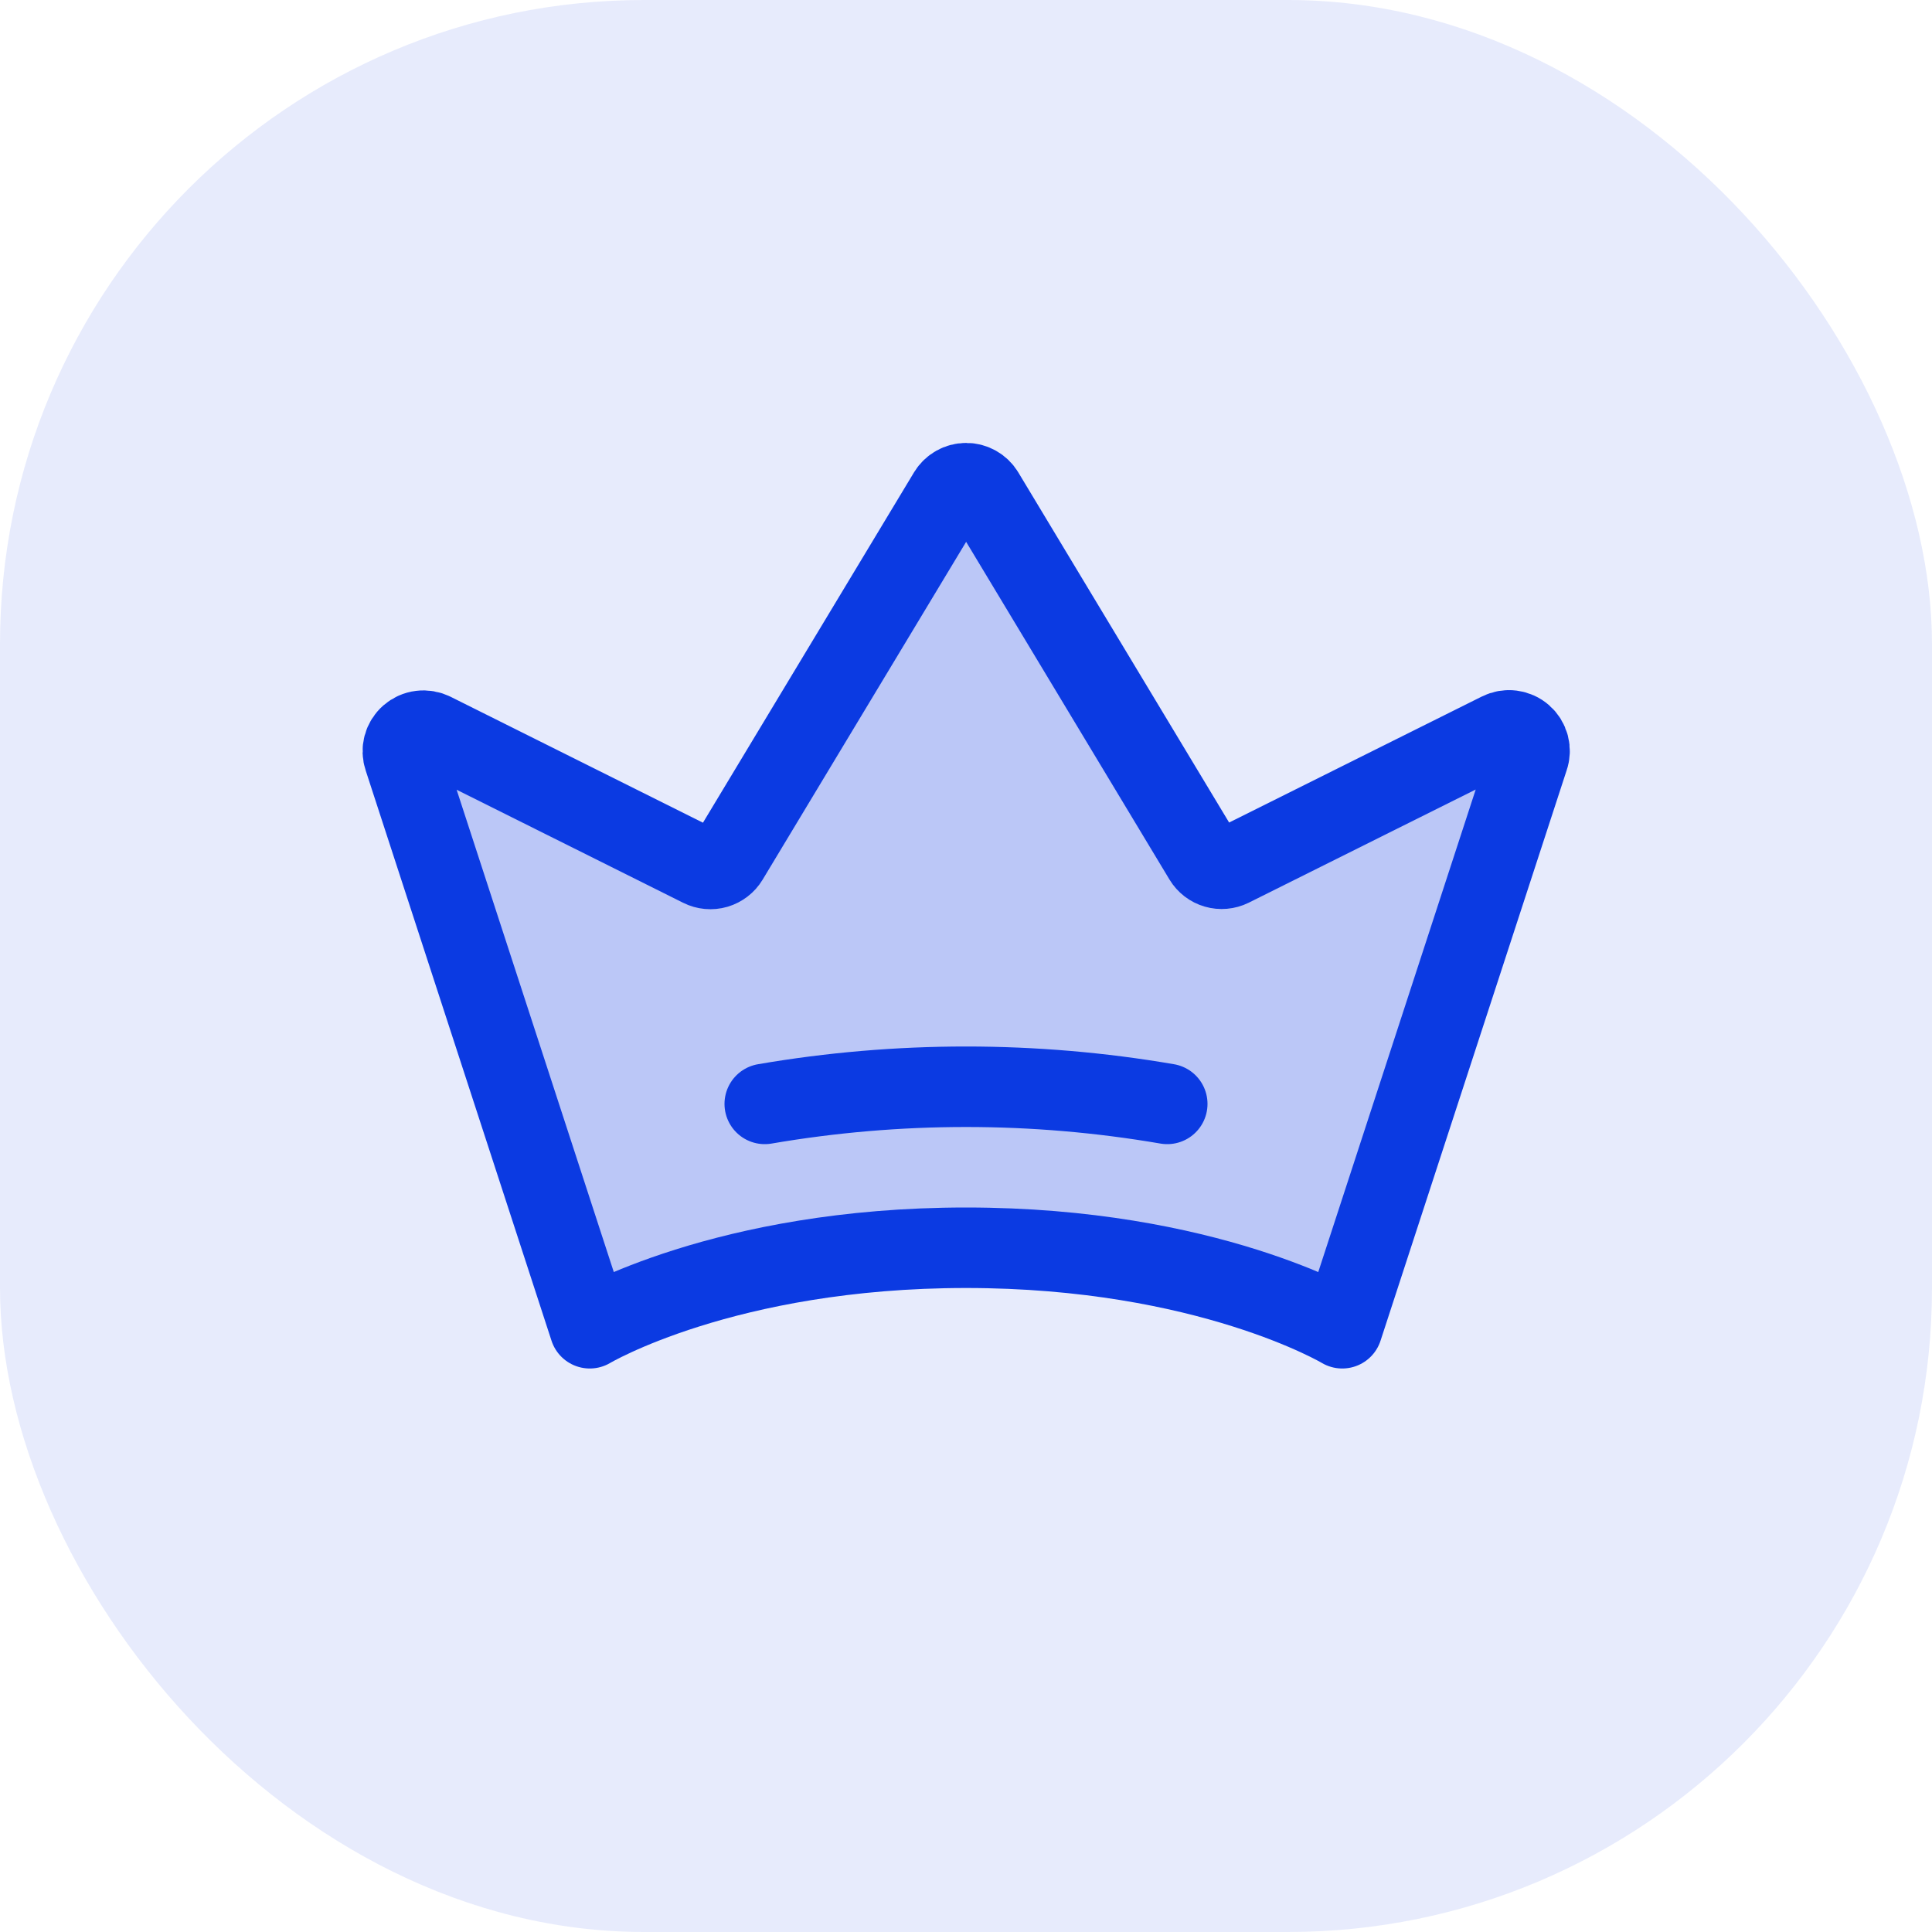
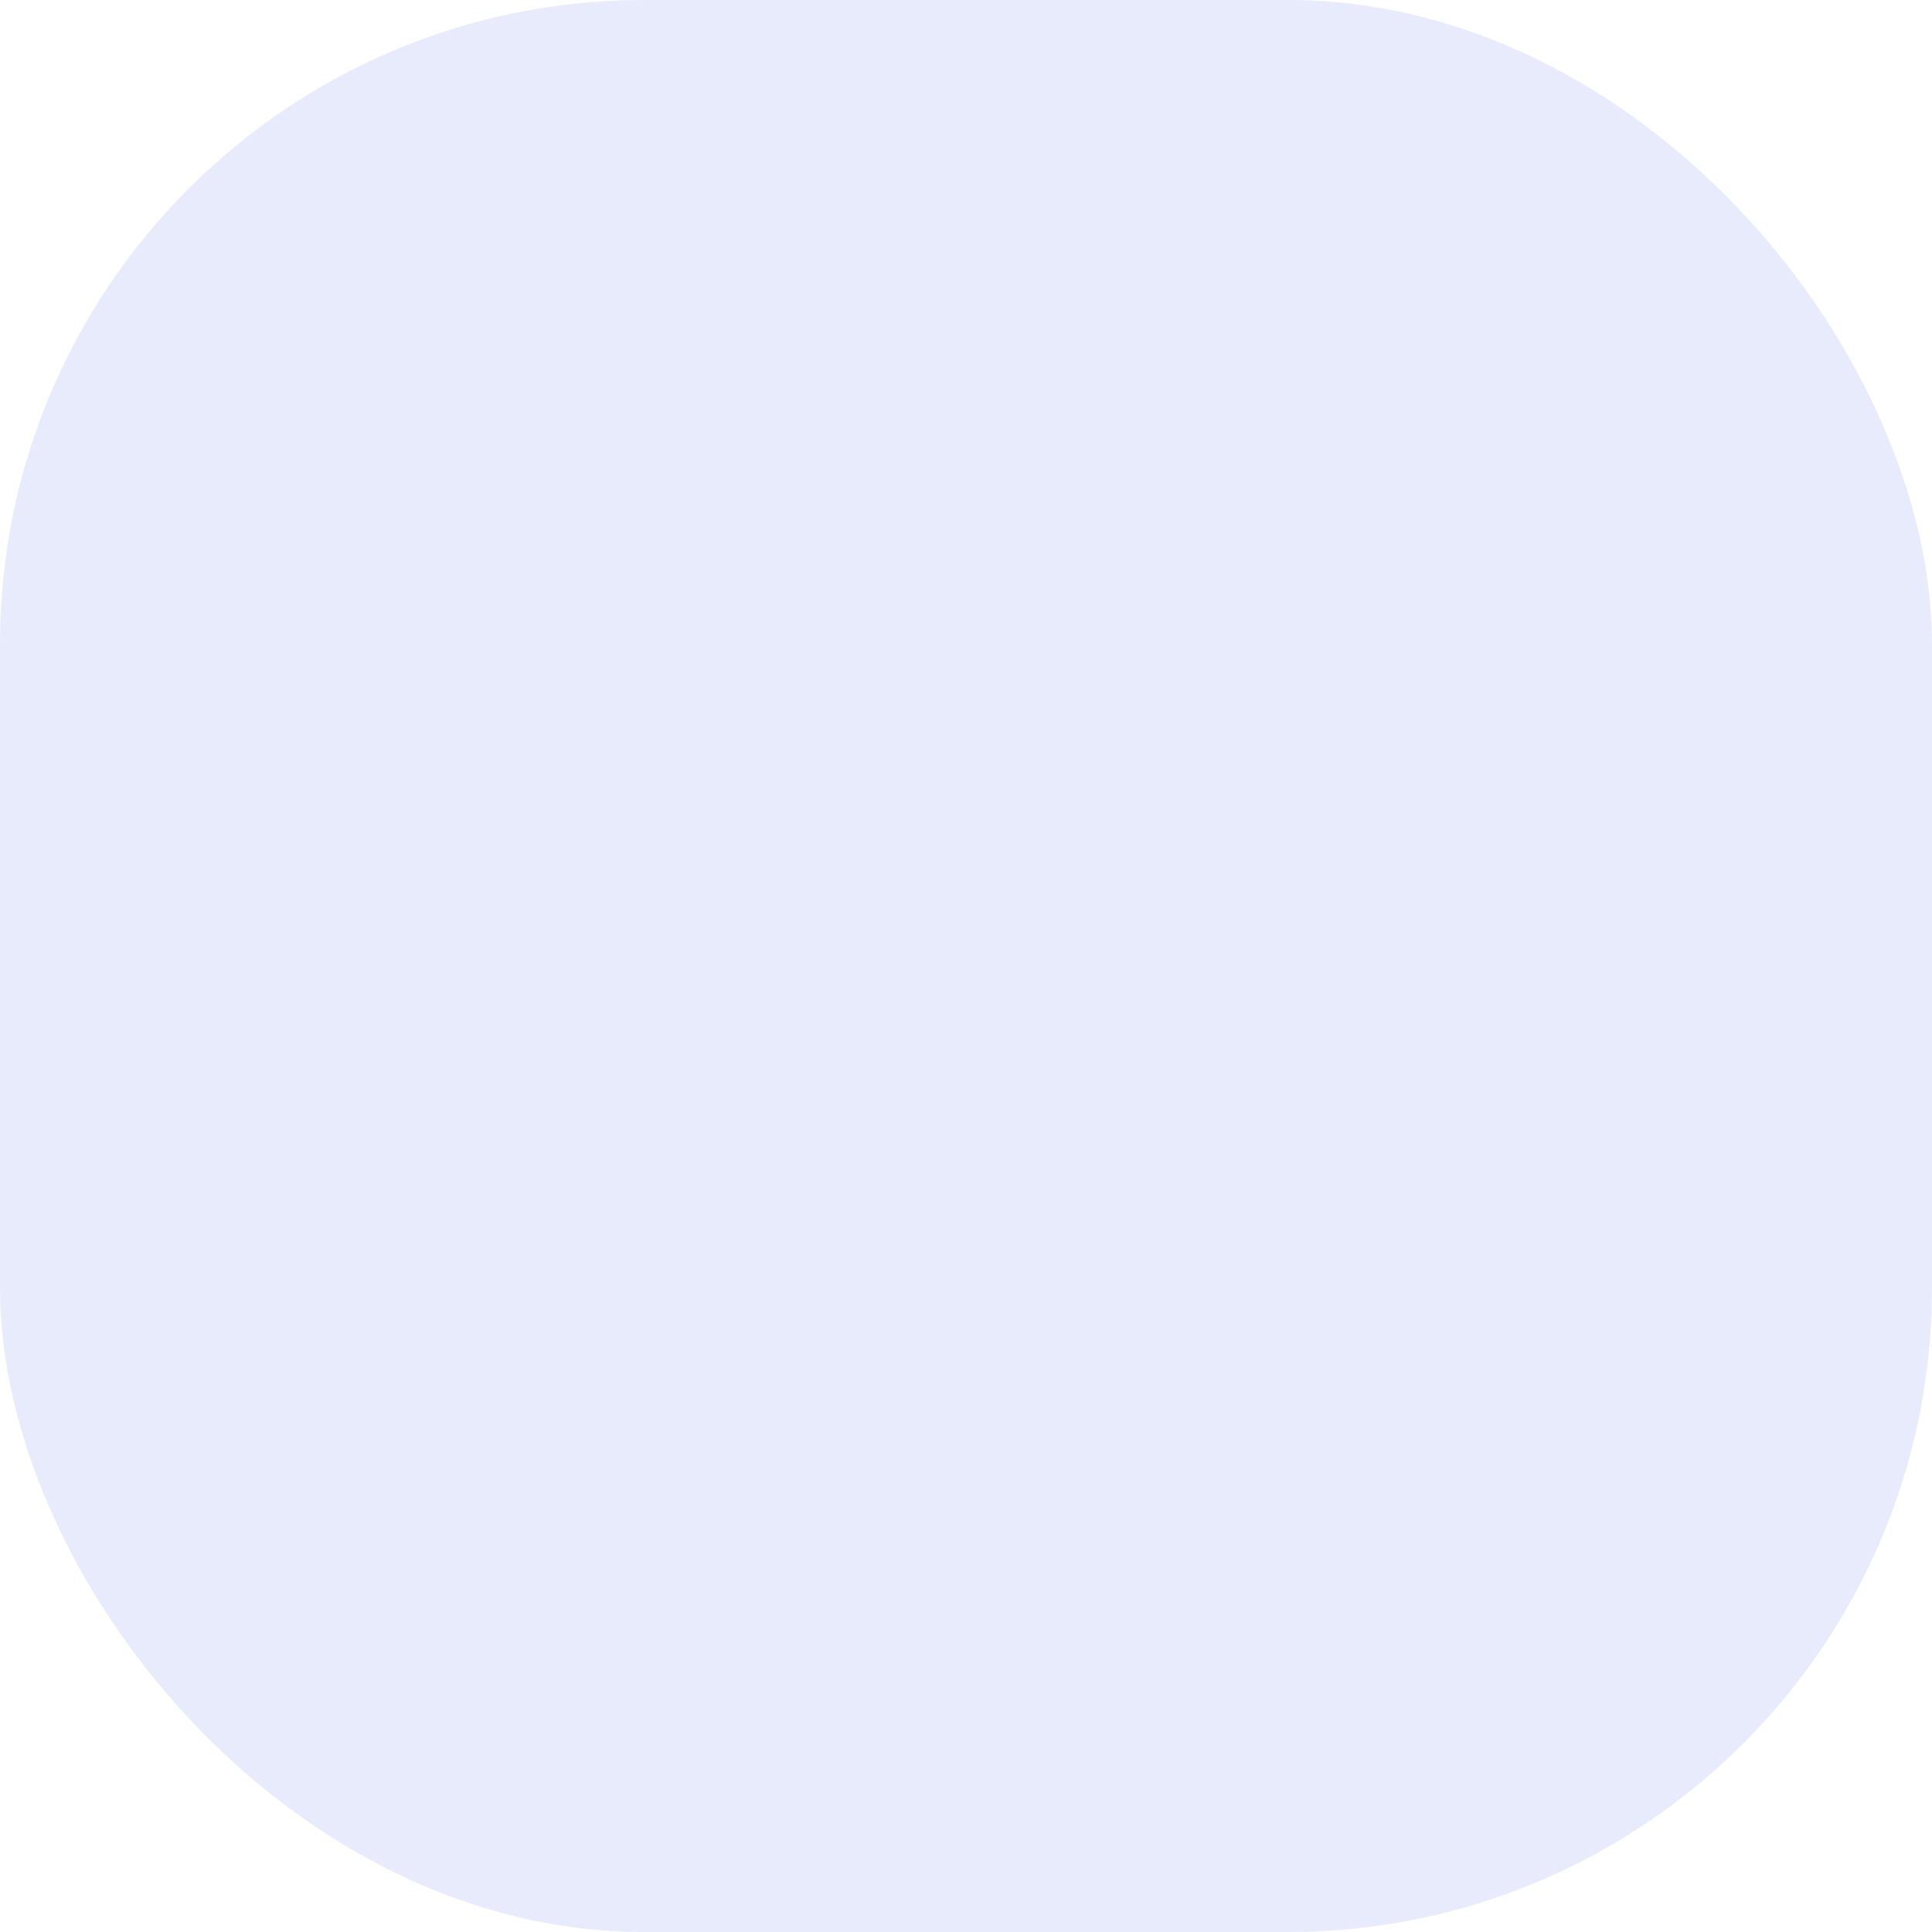
<svg xmlns="http://www.w3.org/2000/svg" width="48" height="48" viewBox="0 0 48 48" fill="none">
  <rect width="48" height="48" rx="16" fill="#0B3AE2" fill-opacity="0.1" />
  <g clip-path="url(#clip0_808_7446)">
-     <path opacity="0.2" d="M14.653 33C14.653 33 18.001 31 24.001 31C30.001 31 33.348 33 33.348 33L37.973 18.826C38.007 18.73 38.011 18.626 37.985 18.527C37.959 18.428 37.904 18.34 37.828 18.273C37.751 18.205 37.656 18.163 37.555 18.15C37.453 18.137 37.351 18.155 37.26 18.201L30.581 21.531C30.465 21.588 30.332 21.6 30.209 21.564C30.085 21.528 29.979 21.447 29.912 21.336L24.441 12.25C24.395 12.175 24.331 12.113 24.254 12.07C24.178 12.027 24.091 12.004 24.003 12.004C23.916 12.004 23.829 12.027 23.753 12.07C23.676 12.113 23.612 12.175 23.566 12.25L18.09 21.34C18.023 21.451 17.917 21.532 17.793 21.569C17.669 21.605 17.535 21.593 17.42 21.535L10.751 18.207C10.66 18.162 10.557 18.144 10.456 18.157C10.355 18.169 10.26 18.212 10.183 18.279C10.106 18.346 10.051 18.435 10.025 18.533C9.999 18.632 10.003 18.736 10.036 18.832L14.653 33Z" fill="#0B3AE2" />
-     <path d="M14.653 33C14.653 33 18.001 31 24.001 31C30.001 31 33.348 33 33.348 33L37.973 18.826C38.007 18.73 38.011 18.626 37.985 18.527C37.959 18.428 37.904 18.34 37.828 18.273C37.751 18.205 37.656 18.163 37.555 18.15C37.453 18.137 37.351 18.155 37.26 18.201L30.581 21.531C30.465 21.588 30.332 21.6 30.209 21.564C30.085 21.528 29.979 21.447 29.912 21.336L24.441 12.25C24.395 12.175 24.331 12.113 24.254 12.07C24.178 12.027 24.091 12.004 24.003 12.004C23.916 12.004 23.829 12.027 23.753 12.07C23.676 12.113 23.612 12.175 23.566 12.25L18.09 21.34C18.023 21.451 17.917 21.532 17.793 21.569C17.669 21.605 17.535 21.593 17.42 21.535L10.751 18.207C10.66 18.162 10.557 18.144 10.456 18.157C10.355 18.169 10.26 18.212 10.183 18.279C10.106 18.346 10.051 18.435 10.025 18.533C9.999 18.632 10.003 18.736 10.036 18.832L14.653 33Z" stroke="#0B3AE2" stroke-width="2" stroke-linecap="round" stroke-linejoin="round" />
-     <path d="M19 27.426C22.309 26.858 25.691 26.858 29 27.426" stroke="#0B3AE2" stroke-width="2" stroke-linecap="round" stroke-linejoin="round" />
+     <path opacity="0.2" d="M14.653 33C14.653 33 18.001 31 24.001 31C30.001 31 33.348 33 33.348 33L37.973 18.826C38.007 18.73 38.011 18.626 37.985 18.527C37.959 18.428 37.904 18.34 37.828 18.273C37.751 18.205 37.656 18.163 37.555 18.15C37.453 18.137 37.351 18.155 37.26 18.201L30.581 21.531C30.465 21.588 30.332 21.6 30.209 21.564C30.085 21.528 29.979 21.447 29.912 21.336L24.441 12.25C24.395 12.175 24.331 12.113 24.254 12.07C24.178 12.027 24.091 12.004 24.003 12.004C23.916 12.004 23.829 12.027 23.753 12.07C23.676 12.113 23.612 12.175 23.566 12.25L18.09 21.34C18.023 21.451 17.917 21.532 17.793 21.569C17.669 21.605 17.535 21.593 17.42 21.535L10.751 18.207C10.66 18.162 10.557 18.144 10.456 18.157C10.355 18.169 10.26 18.212 10.183 18.279C10.106 18.346 10.051 18.435 10.025 18.533C9.999 18.632 10.003 18.736 10.036 18.832Z" fill="#0B3AE2" />
  </g>
  <defs>
    <clipPath id="clip0_808_7446">
-       <rect width="32" height="32" fill="white" transform="translate(8 8)" />
-     </clipPath>
+       </clipPath>
  </defs>
</svg>